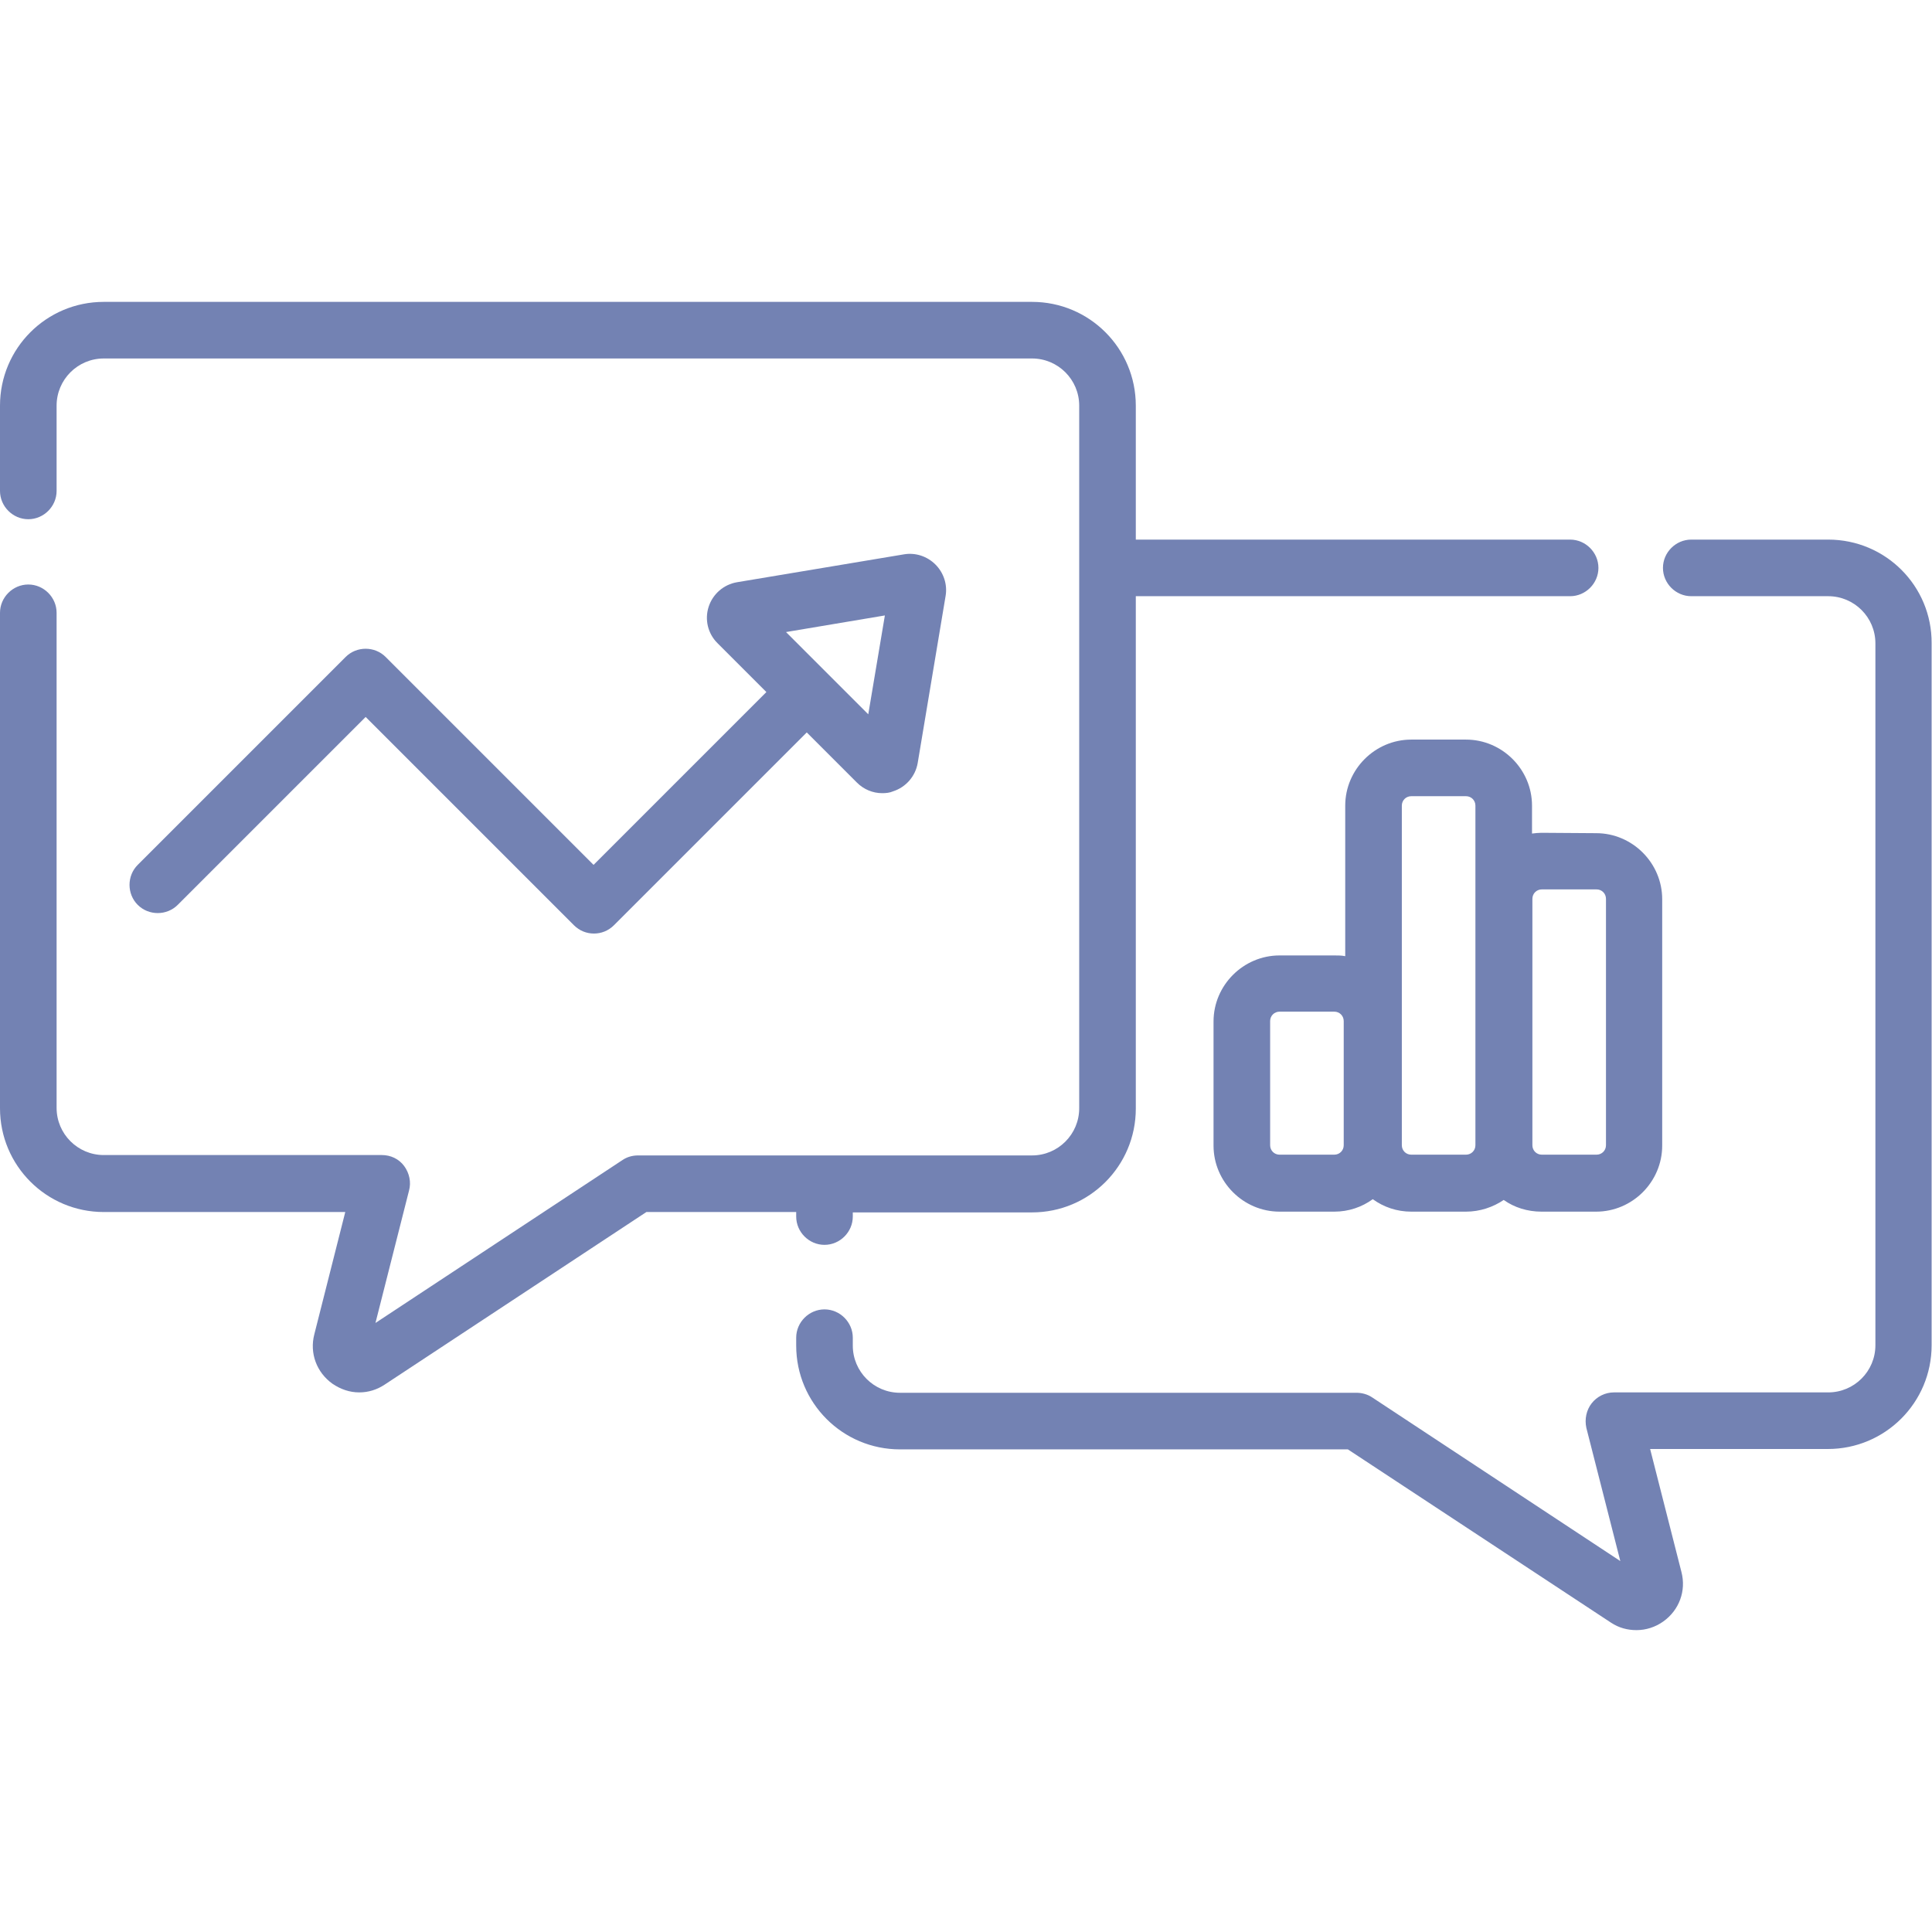
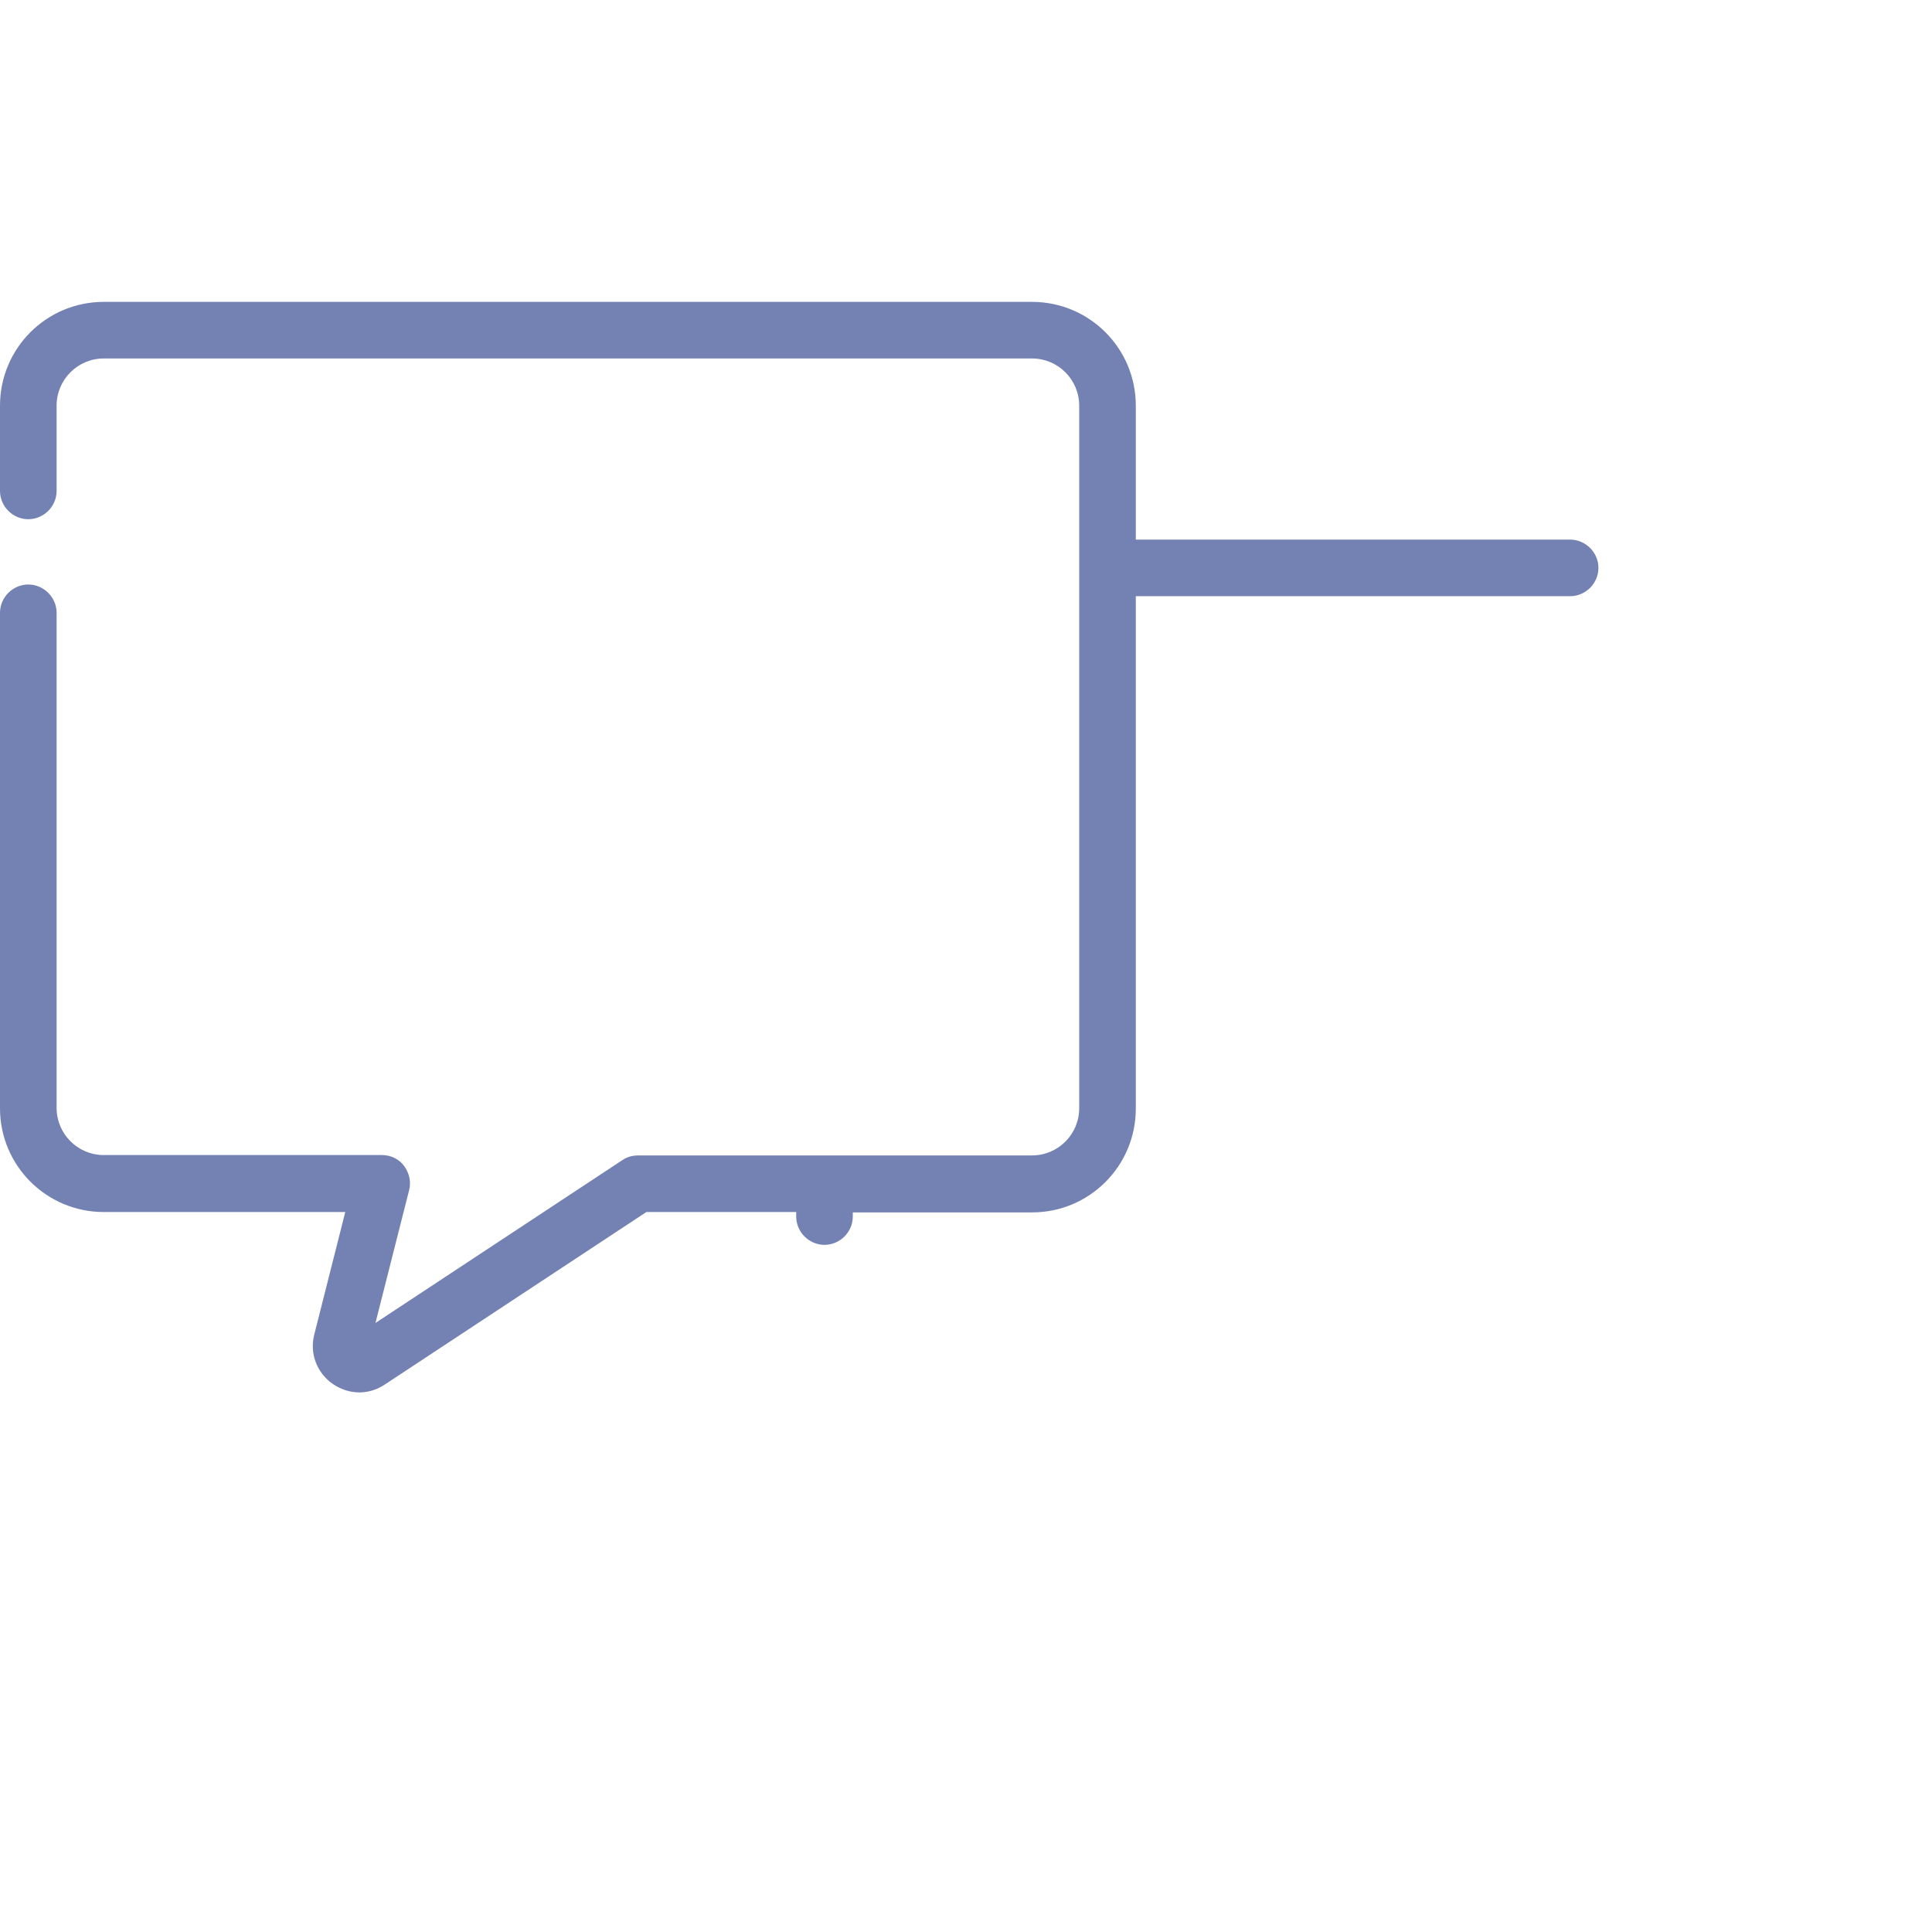
<svg xmlns="http://www.w3.org/2000/svg" version="1.1" id="Layer_1" x="0px" y="0px" viewBox="0 0 512 512" style="enable-background:new 0 0 512 512;" xml:space="preserve">
  <style type="text/css">
	.st0{fill:#7382B3;}
</style>
  <g>
    <g>
      <path class="st0" d="M211,322.4c0,4.1,3.4,7.5,7.5,7.5s7.5-3.4,7.5-7.5v-1.1h47.5c15.2,0,27.5-12.3,27.5-27.5V158h115.1    c4.1,0,7.5-3.4,7.5-7.5s-3.4-7.5-7.5-7.5H301v-35.5c0-15.2-12.3-27.5-27.5-27.5h-246C12.3,80,0,92.3,0,107.5v22.6    c0,4.1,3.4,7.5,7.5,7.5s7.5-3.4,7.5-7.5v-22.6c0-6.9,5.6-12.5,12.5-12.5h246c6.9,0,12.5,5.6,12.5,12.5v186.2    c0,6.9-5.6,12.5-12.5,12.5H169.1c-1.5,0-2.9,0.4-4.1,1.2l-65.5,43.2l8.9-35.1c0.6-2.2,0.1-4.6-1.3-6.5s-3.6-2.9-5.9-2.9H27.5    c-6.9,0-12.5-5.6-12.5-12.5V162.4c0-4.1-3.4-7.5-7.5-7.5S0,158.3,0,162.4v131.3c0,15.2,12.3,27.5,27.5,27.5h64l-8.2,32.4    c-1.3,5,0.6,10.1,4.8,13.1c2.2,1.5,4.6,2.3,7.1,2.3c2.4,0,4.7-0.7,6.8-2.1l69.3-45.7H211V322.4z" />
-       <path class="st0" d="M484.5,143h-36.3c-4.1,0-7.5,3.4-7.5,7.5s3.4,7.5,7.5,7.5h36.3c6.9,0,12.5,5.6,12.5,12.5v186    c0,6.9-5.6,12.5-12.5,12.5h-56.8c-2.3,0-4.5,1.1-5.9,2.9c-1.4,1.8-1.9,4.2-1.4,6.5l9,35.3l-65.8-43.4c-1.2-0.8-2.7-1.2-4.1-1.2    H238.5c-6.9,0-12.5-5.6-12.5-12.5v-2.1c0-4.1-3.4-7.5-7.5-7.5s-7.5,3.4-7.5,7.5v2.1c0,15.2,12.3,27.5,27.5,27.5h118.7l69.7,45.9    c2.1,1.4,4.4,2,6.8,2c2.5,0,5-0.8,7.1-2.3c4.2-3,6.1-8.1,4.8-13.1l-8.3-32.6h47.1c15.2,0,27.5-12.3,27.5-27.5v-186    C512,155.3,499.7,143,484.5,143L484.5,143z" />
-       <path class="st0" d="M102.2,174.1c-2.9-2.9-7.7-2.9-10.6,0l-55.1,55.1c-2.9,2.9-2.9,7.7,0,10.6c2.9,2.9,7.7,2.9,10.6,0L96.9,190    l55.2,55.2c1.5,1.5,3.4,2.2,5.3,2.2s3.8-0.7,5.3-2.2l51.1-51.1l13.3,13.3c1.8,1.8,4.2,2.8,6.7,2.8c1,0,2-0.1,2.9-0.5    c3.4-1.1,5.9-4,6.5-7.5l7.4-44.3c0.5-3-0.5-6.1-2.7-8.3c-2.2-2.2-5.3-3.2-8.3-2.7l-44.3,7.4c-3.5,0.6-6.4,3.1-7.5,6.5    c-1.1,3.4-0.2,7.1,2.3,9.6l13,13l-45.8,45.8L102.2,174.1z M234.5,163.1l-4.4,26.2l-21.8-21.8L234.5,163.1z" />
-       <path class="st0" d="M408.5,220.7c-0.8,0-1.7,0.1-2.5,0.2v-7.4c0-9.6-7.9-17.5-17.5-17.5H374c-9.6,0-17.5,7.9-17.5,17.5v39.9    c-0.9-0.2-1.9-0.2-2.9-0.2h-14.5c-9.6,0-17.5,7.9-17.5,17.5v32.9c0,9.6,7.9,17.5,17.5,17.5h14.5c3.8,0,7.3-1.2,10.2-3.3    c2.9,2.1,6.4,3.3,10.2,3.3h14.5c3.7,0,7.2-1.2,10-3.1c2.8,2,6.3,3.1,10,3.1h14.5c9.6,0,17.5-7.9,17.5-17.5v-65.3    c0-9.6-7.9-17.5-17.5-17.5L408.5,220.7L408.5,220.7z M356.1,303.5c0,1.4-1.1,2.5-2.5,2.5h-14.5c-1.4,0-2.5-1.1-2.5-2.5v-32.9    c0-1.4,1.1-2.5,2.5-2.5h14.5c1.4,0,2.5,1.1,2.5,2.5V303.5z M388.5,306H374c-1.4,0-2.5-1.1-2.5-2.5v-90c0-1.4,1.1-2.5,2.5-2.5h14.5    c1.4,0,2.5,1.1,2.5,2.5v90C391,304.9,389.9,306,388.5,306z M425.6,238.2v65.3c0,1.4-1.1,2.5-2.5,2.5h-14.5c-1.4,0-2.5-1.1-2.5-2.5    v-65.3c0-1.4,1.1-2.5,2.5-2.5h14.5C424.5,235.7,425.6,236.8,425.6,238.2z" />
    </g>
  </g>
</svg>